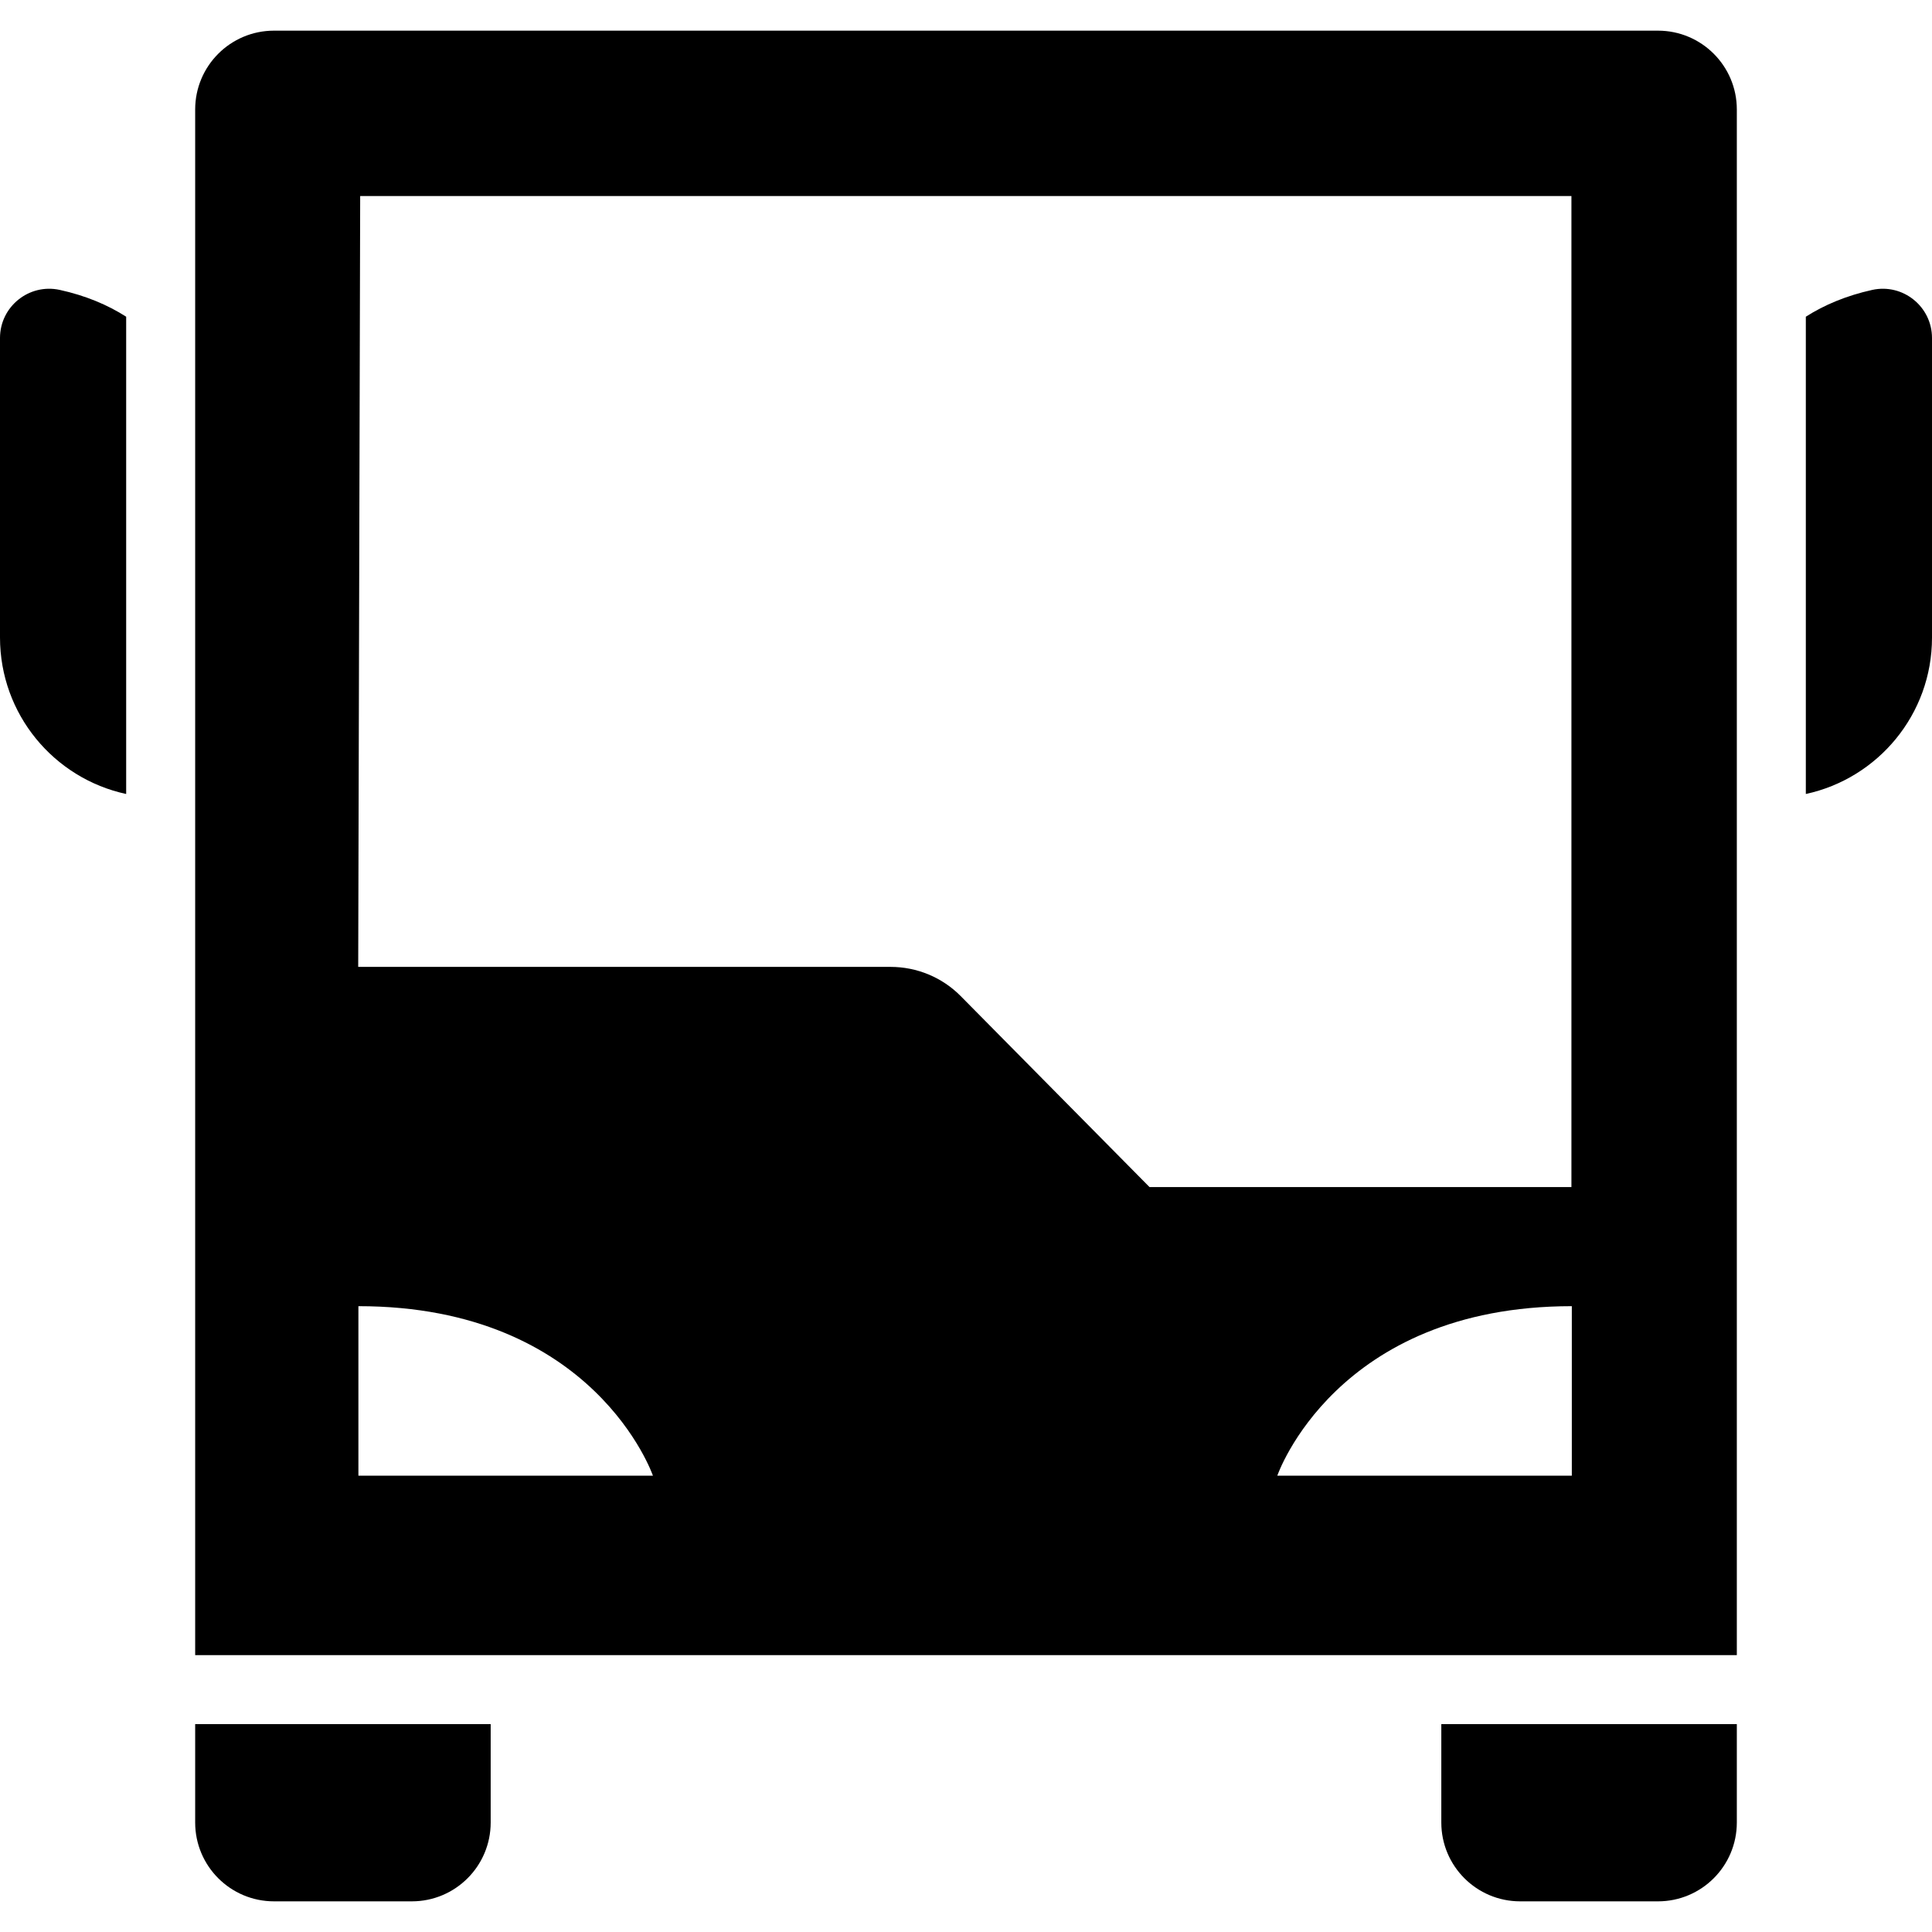
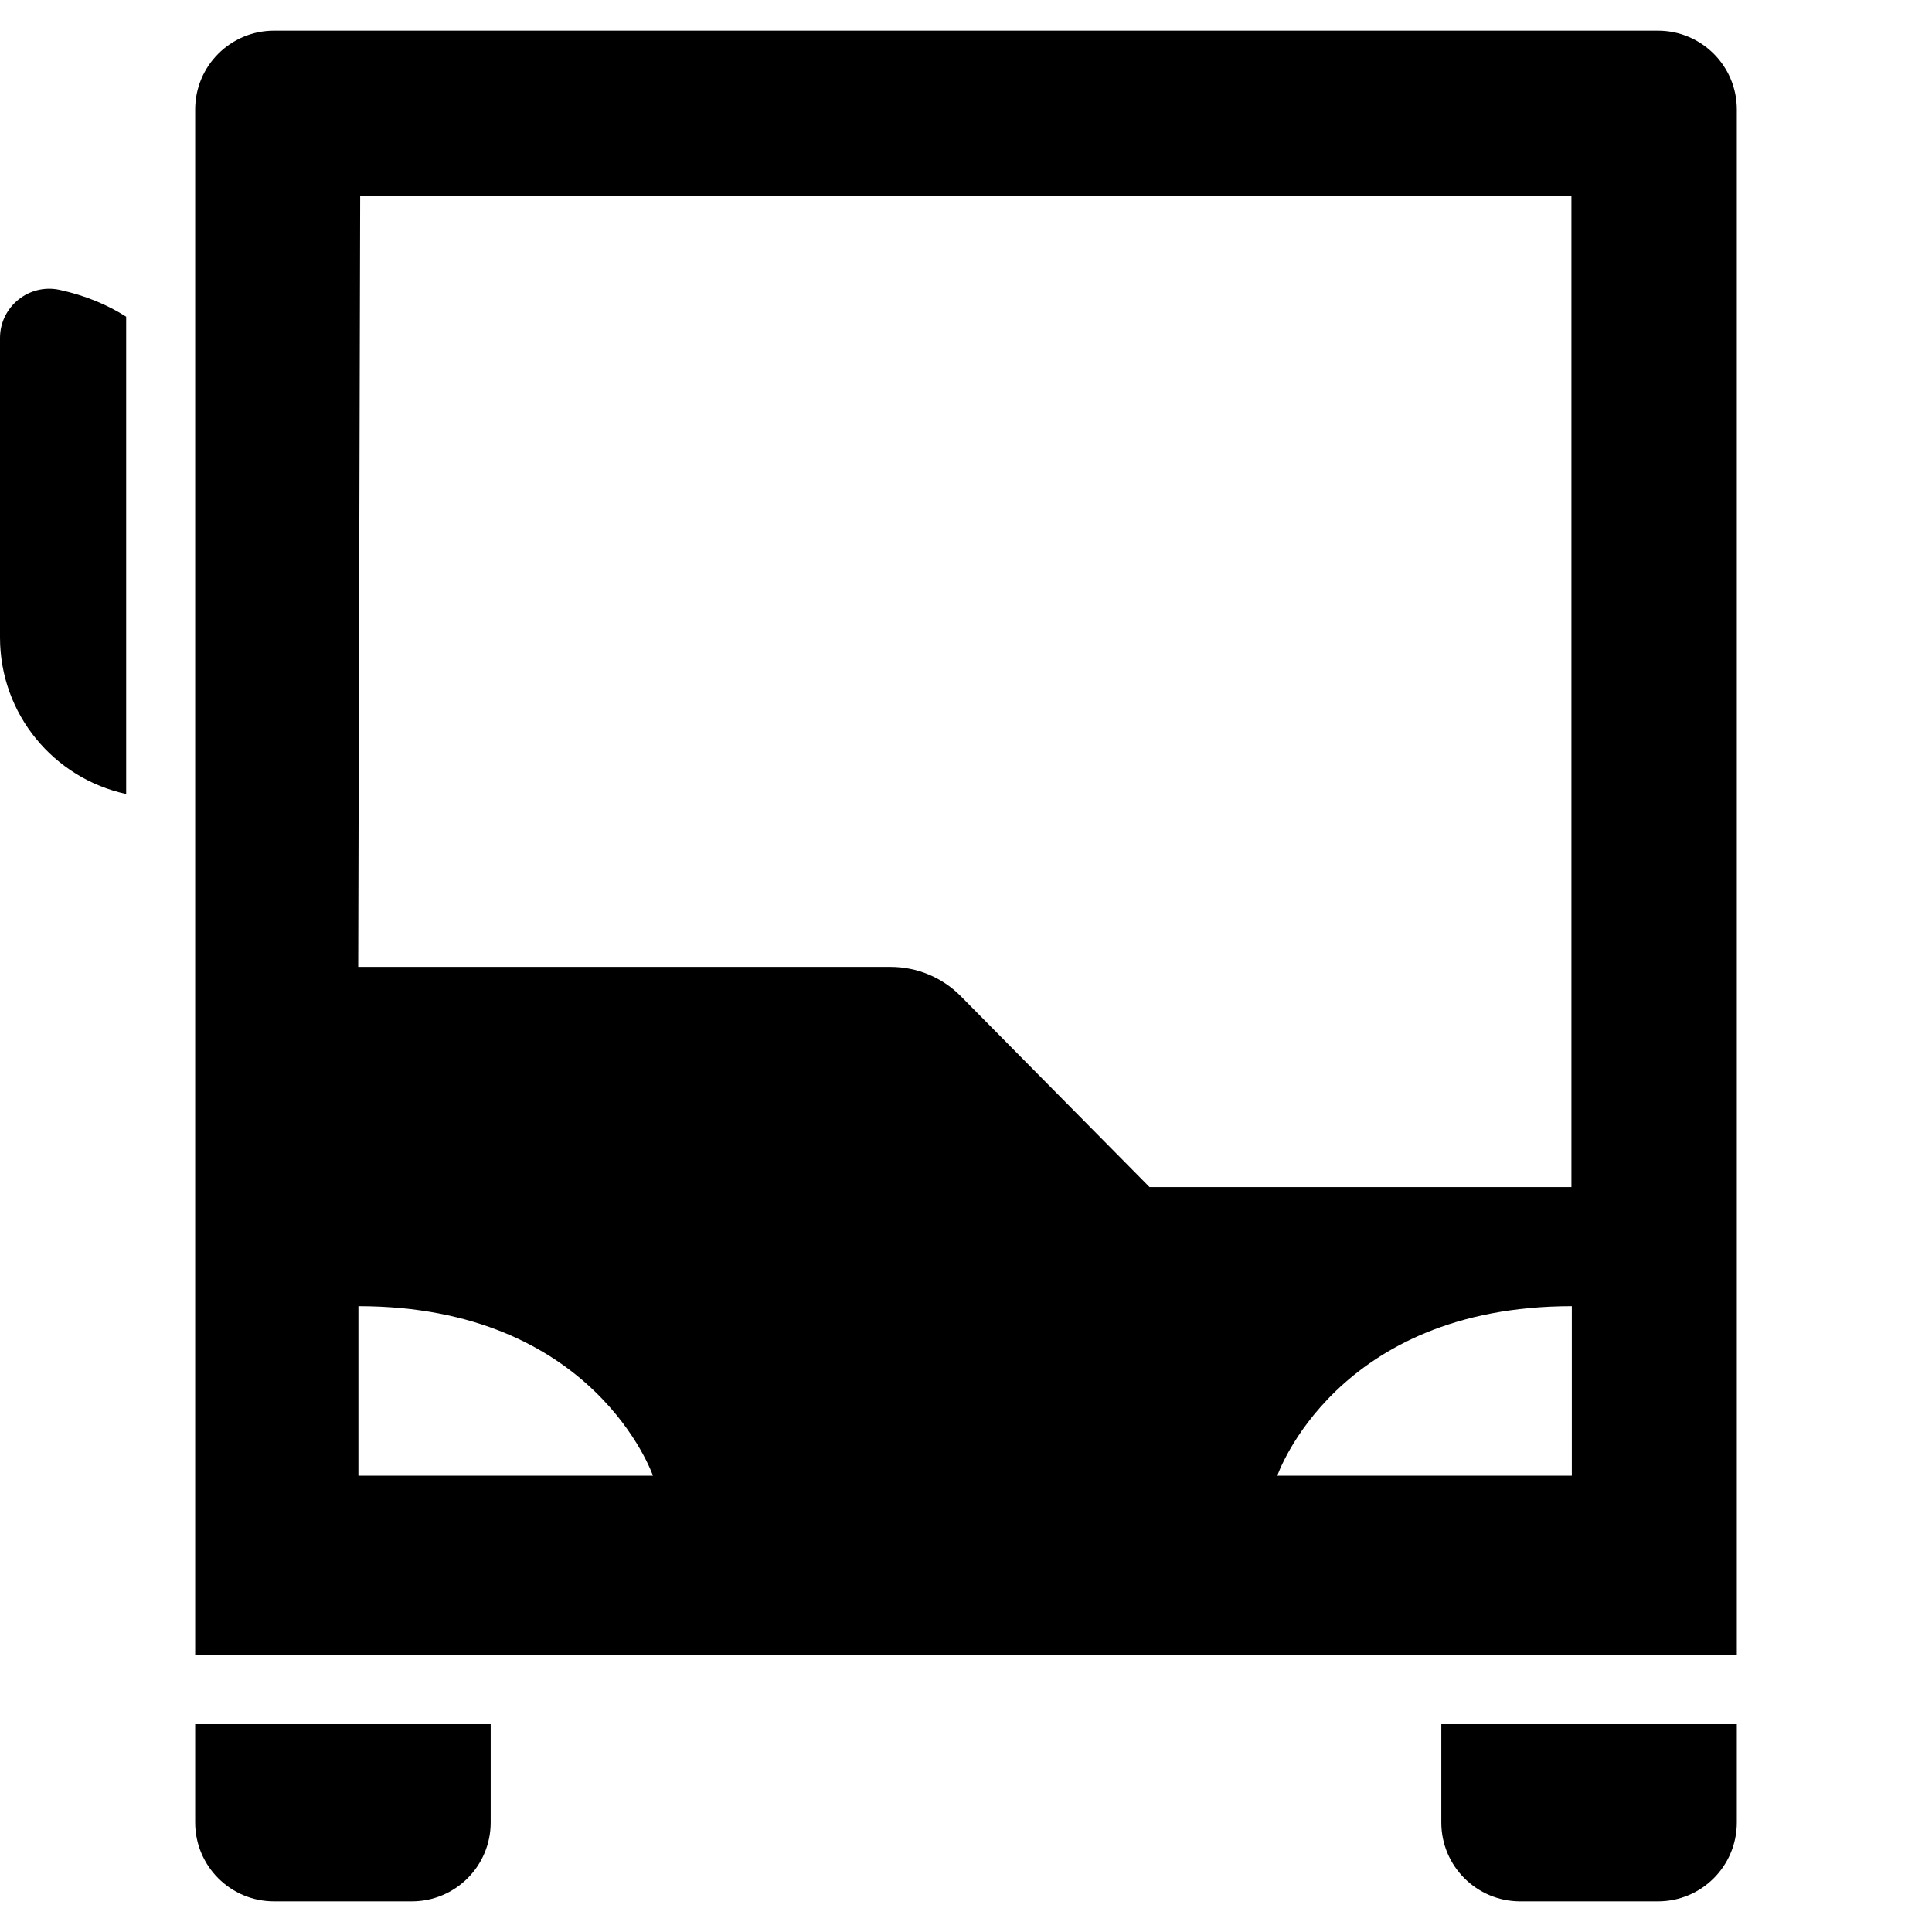
<svg xmlns="http://www.w3.org/2000/svg" version="1.1" id="Capa_1" x="0px" y="0px" width="980px" height="980px" viewBox="0 0 980 980" style="enable-background:new 0 0 980 980;" xml:space="preserve">
  <g>
    <g>
-       <path d="M731.1,924.45c0,22.101,17.9,40,40,40H841c22.1,0,40-17.899,40-40V874.55H731.1V924.45z" />
+       <path d="M731.1,924.45c0,22.101,17.9,40,40,40H841c22.1,0,40-17.899,40-40V874.55H731.1z" />
      <path d="M99,924.45c0,22.101,17.9,40,40,40h69.9c22.1,0,40-17.899,40-40V874.55H99V924.45z" />
      <path d="M64,402.75V160.65c-9.4-6-20.5-10.7-33.7-13.6c-15.6-3.4-30.3,8.5-30.3,24.4v151.9C0,362.35,27.4,394.85,64,402.75z" />
-       <path d="M949.7,147.05c-13.101,2.9-24.3,7.6-33.7,13.6V402.75c36.6-7.9,64-40.4,64-79.3v-152    C980,155.55,965.3,143.65,949.7,147.05z" />
      <path d="M881,814.55v-410v-205.4V55.55c0-22.1-17.9-40-40-40H139c-22.1,0-40,17.9-40,40v143.6v205.4v410v25h149.9h482.2H881    V814.55z M181.8,748.55v-86c119.9,0,149.4,86,149.4,86H181.8z M487.3,505.25c-9.399-9.5-22.2-14.801-35.6-14.801h-270l1-391H797.1    v460.8v41.899h-214L487.3,505.25z M647.9,748.55c0,0,29.5-86,149.399-86v86H647.9z" />
    </g>
  </g>
  <g>
</g>
  <g>
</g>
  <g>
</g>
  <g>
</g>
  <g>
</g>
  <g>
</g>
  <g>
</g>
  <g>
</g>
  <g>
</g>
  <g>
</g>
  <g>
</g>
  <g>
</g>
  <g>
</g>
  <g>
</g>
  <g>
</g>
</svg>